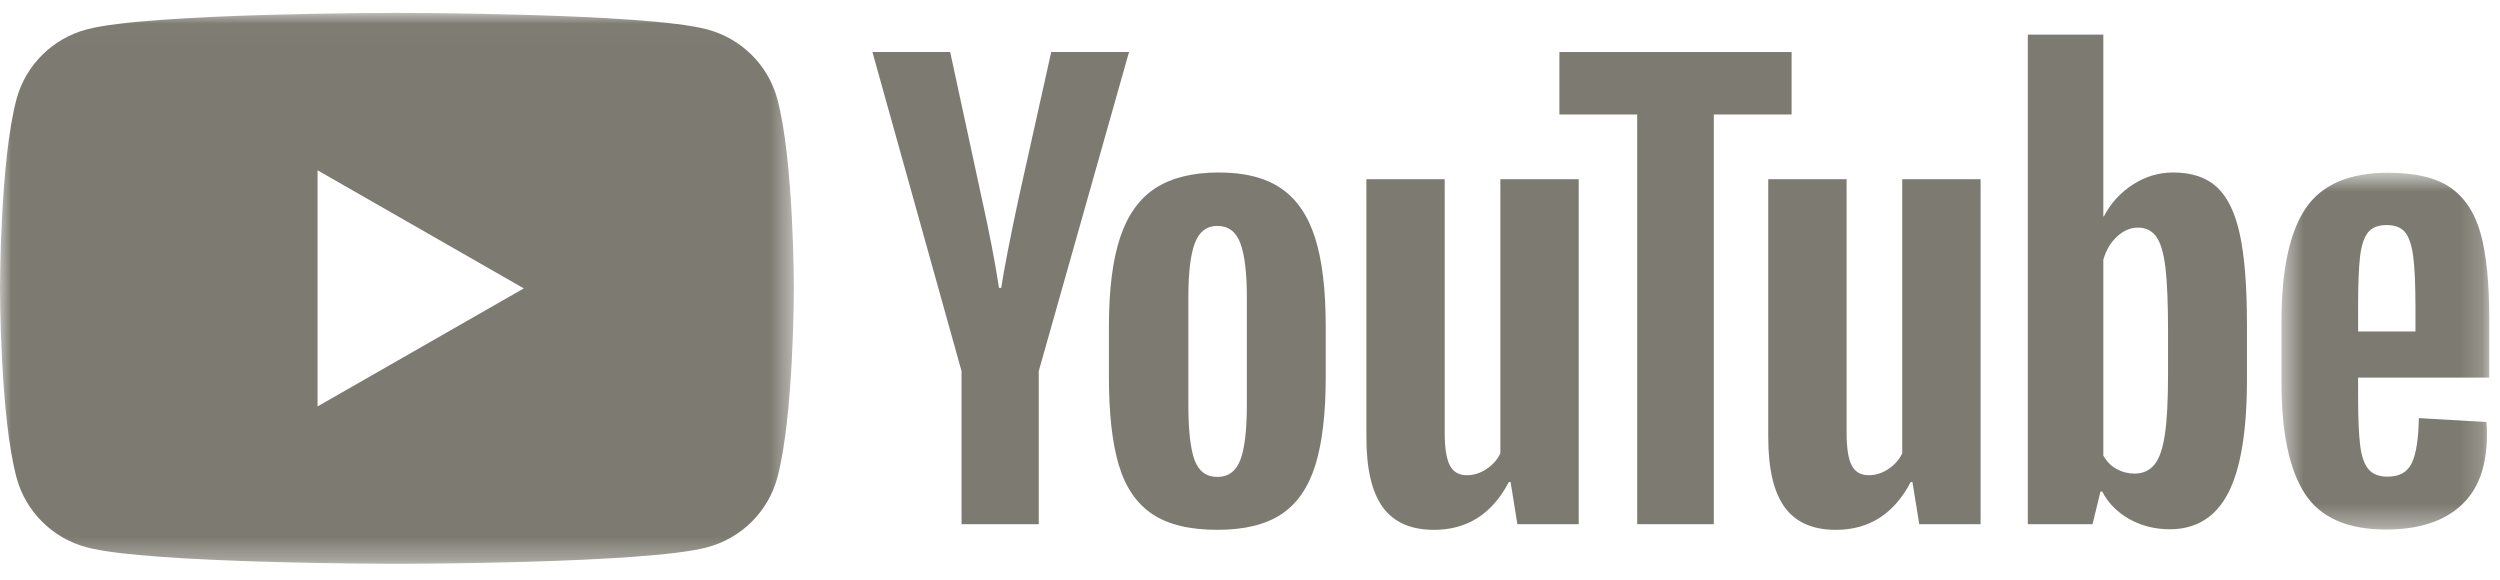
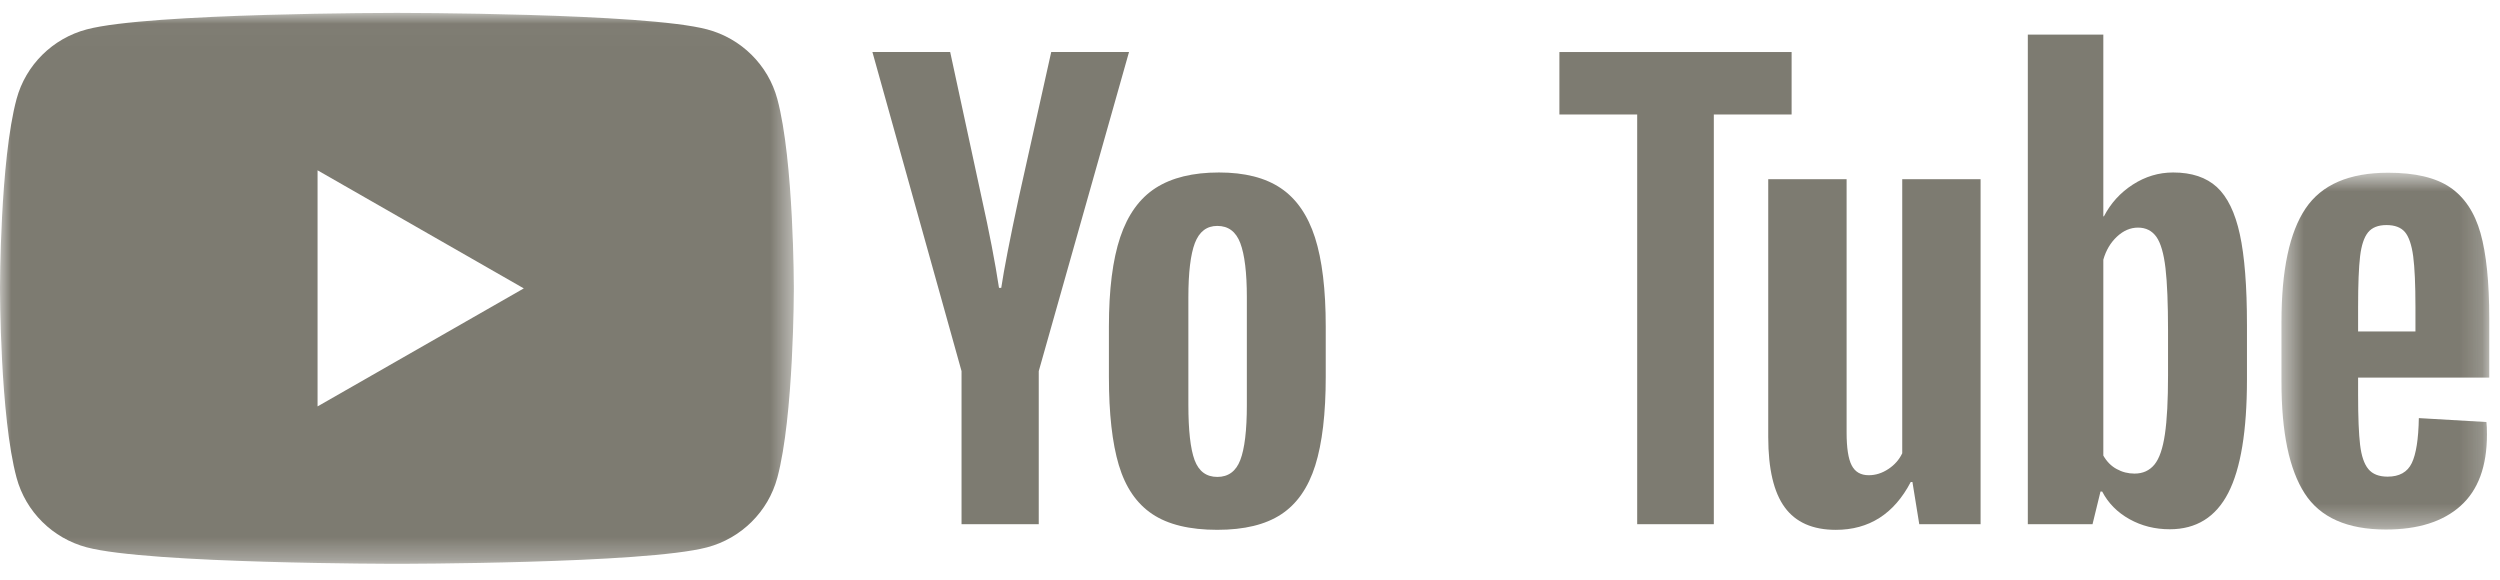
<svg xmlns="http://www.w3.org/2000/svg" xmlns:xlink="http://www.w3.org/1999/xlink" width="112px" height="26px" viewBox="0 0 112 26" version="1.1">
  <title>Group 20</title>
  <desc>Created with Sketch.</desc>
  <defs>
    <polygon id="path-1" points="0 0.019 35.565 0.019 35.565 24.7 0 24.7" />
    <polygon id="path-3" points="0.507 0.679 9.816 0.679 9.816 16.664 0.507 16.664" />
  </defs>
  <g id="Page-1" stroke="none" stroke-width="1" fill="none" fill-rule="evenodd" opacity="0.59">
    <g id="Landing-Podcast" transform="translate(-767, -2451)">
      <g id="Group-20" transform="translate(767, 2451)">
        <g id="Group-19">
          <g id="Group-3" transform="translate(0, 0.559)">
            <mask id="mask-2" fill="white">
              <use xlink:href="#path-1" />
            </mask>
            <g id="Clip-2" />
            <path d="M14.227,17.648 L14.227,7.071 L23.466,12.361 L14.227,17.648 Z M34.823,3.873 C34.414,2.356 33.209,1.161 31.678,0.757 C28.905,0.018 17.783,0.018 17.783,0.018 C17.783,0.018 6.661,0.018 3.888,0.757 C2.357,1.161 1.152,2.356 0.743,3.873 C-0.001,6.624 -0.001,12.361 -0.001,12.361 C-0.001,12.361 -0.001,18.096 0.743,20.846 C1.152,22.363 2.357,23.558 3.888,23.962 C6.661,24.7 17.783,24.7 17.783,24.7 C17.783,24.7 28.905,24.7 31.678,23.962 C33.209,23.558 34.414,22.363 34.823,20.846 C35.565,18.096 35.565,12.361 35.565,12.361 C35.565,12.361 35.565,6.624 34.823,3.873 Z" id="Fill-1" fill="#24200F" mask="url(#mask-2)" />
          </g>
          <path d="M55.565,20.61 C55.759,20.105 55.859,19.282 55.859,18.14 L55.859,13.323 C55.859,12.214 55.759,11.403 55.565,10.89 C55.371,10.377 55.028,10.121 54.536,10.121 C54.061,10.121 53.727,10.377 53.53,10.89 C53.336,11.403 53.239,12.214 53.239,13.323 L53.239,18.14 C53.239,19.282 53.332,20.105 53.517,20.61 C53.705,21.115 54.044,21.366 54.536,21.366 C55.028,21.366 55.371,21.115 55.565,20.61 M51.623,23.03 C50.919,22.56 50.42,21.828 50.123,20.837 C49.827,19.845 49.679,18.526 49.679,16.879 L49.679,14.635 C49.679,12.97 49.848,11.635 50.186,10.626 C50.524,9.618 51.056,8.882 51.776,8.42 C52.497,7.958 53.442,7.727 54.611,7.727 C55.765,7.727 56.688,7.962 57.384,8.433 C58.079,8.902 58.588,9.639 58.911,10.639 C59.232,11.64 59.393,12.97 59.393,14.635 L59.393,16.879 C59.393,18.526 59.237,19.851 58.924,20.85 C58.609,21.85 58.1,22.582 57.396,23.043 C56.693,23.506 55.74,23.736 54.536,23.736 C53.298,23.736 52.326,23.502 51.623,23.03" id="Fill-4" fill="#24200F" />
          <g id="Group-8" transform="translate(101.703, 7.059)">
            <mask id="mask-4" fill="white">
              <use xlink:href="#path-3" />
            </mask>
            <g id="Clip-7" />
            <path d="M4.385,3.352 C4.208,3.57 4.088,3.927 4.029,4.423 C3.97,4.919 3.94,5.671 3.94,6.681 L3.94,7.79 L6.509,7.79 L6.509,6.681 C6.509,5.688 6.475,4.936 6.408,4.423 C6.339,3.911 6.215,3.549 6.04,3.339 C5.86,3.128 5.585,3.024 5.212,3.024 C4.838,3.024 4.564,3.133 4.385,3.352 Z M3.94,9.857 L3.94,10.638 C3.94,11.63 3.97,12.374 4.029,12.869 C4.088,13.365 4.21,13.726 4.398,13.954 C4.584,14.181 4.872,14.295 5.263,14.295 C5.788,14.295 6.15,14.092 6.344,13.689 C6.539,13.286 6.644,12.614 6.661,11.672 L9.689,11.848 C9.705,11.984 9.713,12.168 9.713,12.403 C9.713,13.833 9.319,14.899 8.531,15.605 C7.743,16.311 6.628,16.664 5.186,16.664 C3.458,16.664 2.244,16.127 1.549,15.05 C0.854,13.975 0.507,12.311 0.507,10.058 L0.507,7.361 C0.507,5.04 0.866,3.348 1.587,2.28 C2.307,1.212 3.541,0.679 5.288,0.679 C6.492,0.679 7.418,0.897 8.06,1.334 C8.704,1.772 9.159,2.453 9.422,3.378 C9.684,4.301 9.816,5.578 9.816,7.209 L9.816,9.857 L3.94,9.857 Z" id="Fill-6" fill="#24200F" mask="url(#mask-4)" />
          </g>
          <path d="M43.077,16.626 L39.084,2.33 L42.568,2.33 L43.967,8.809 C44.322,10.407 44.585,11.769 44.755,12.895 L44.856,12.895 C44.976,12.088 45.238,10.734 45.646,8.835 L47.095,2.33 L50.58,2.33 L46.536,16.626 L46.536,23.483 L43.077,23.483 L43.077,16.626 Z" id="Fill-9" fill="#24200F" />
-           <path d="M70.726,8.029 L70.726,23.484 L67.978,23.484 L67.674,21.594 L67.597,21.594 C66.852,23.022 65.732,23.737 64.241,23.737 C63.206,23.737 62.444,23.4 61.953,22.728 C61.459,22.056 61.214,21.005 61.214,19.577 L61.214,8.029 L64.723,8.029 L64.723,19.375 C64.723,20.064 64.8,20.556 64.953,20.849 C65.105,21.144 65.359,21.29 65.716,21.29 C66.02,21.29 66.314,21.199 66.593,21.013 C66.873,20.829 67.081,20.593 67.216,20.307 L67.216,8.029 L70.726,8.029 Z" id="Fill-11" fill="#24200F" />
          <path d="M88.73,8.029 L88.73,23.484 L85.983,23.484 L85.677,21.594 L85.601,21.594 C84.855,23.022 83.735,23.737 82.244,23.737 C81.209,23.737 80.447,23.4 79.956,22.728 C79.464,22.056 79.217,21.005 79.217,19.577 L79.217,8.029 L82.728,8.029 L82.728,19.375 C82.728,20.064 82.803,20.556 82.956,20.849 C83.108,21.144 83.363,21.29 83.719,21.29 C84.024,21.29 84.317,21.199 84.597,21.013 C84.877,20.829 85.084,20.593 85.22,20.307 L85.22,8.029 L88.73,8.029 Z" id="Fill-13" fill="#24200F" />
          <polygon id="Fill-15" fill="#24200F" points="80.264 5.129 76.779 5.129 76.779 23.484 73.346 23.484 73.346 5.129 69.861 5.129 69.861 2.331 80.264 2.331" />
          <path d="M97.128,16.804 C97.128,17.93 97.083,18.812 96.988,19.452 C96.895,20.09 96.739,20.544 96.519,20.813 C96.297,21.082 96.001,21.217 95.627,21.217 C95.34,21.217 95.074,21.15 94.827,21.013 C94.582,20.881 94.381,20.678 94.229,20.409 L94.229,11.635 C94.347,11.215 94.552,10.871 94.84,10.601 C95.129,10.332 95.441,10.197 95.782,10.197 C96.137,10.197 96.411,10.336 96.608,10.613 C96.802,10.891 96.937,11.358 97.014,12.013 C97.09,12.668 97.128,13.602 97.128,14.812 L97.128,16.804 Z M100.345,10.499 C100.134,9.524 99.789,8.818 99.316,8.381 C98.841,7.946 98.189,7.727 97.358,7.727 C96.714,7.727 96.112,7.907 95.552,8.268 C94.992,8.629 94.559,9.105 94.255,9.693 L94.229,9.693 L94.229,1.55 L90.846,1.55 L90.846,23.484 L93.745,23.484 L94.102,22.022 L94.178,22.022 C94.449,22.543 94.857,22.954 95.4,23.258 C95.942,23.56 96.544,23.711 97.206,23.711 C98.391,23.711 99.265,23.169 99.825,22.084 C100.383,21.001 100.664,19.308 100.664,17.004 L100.664,14.559 C100.664,12.827 100.558,11.474 100.345,10.499 Z" id="Fill-17" fill="#24200F" />
        </g>
      </g>
    </g>
  </g>
</svg>